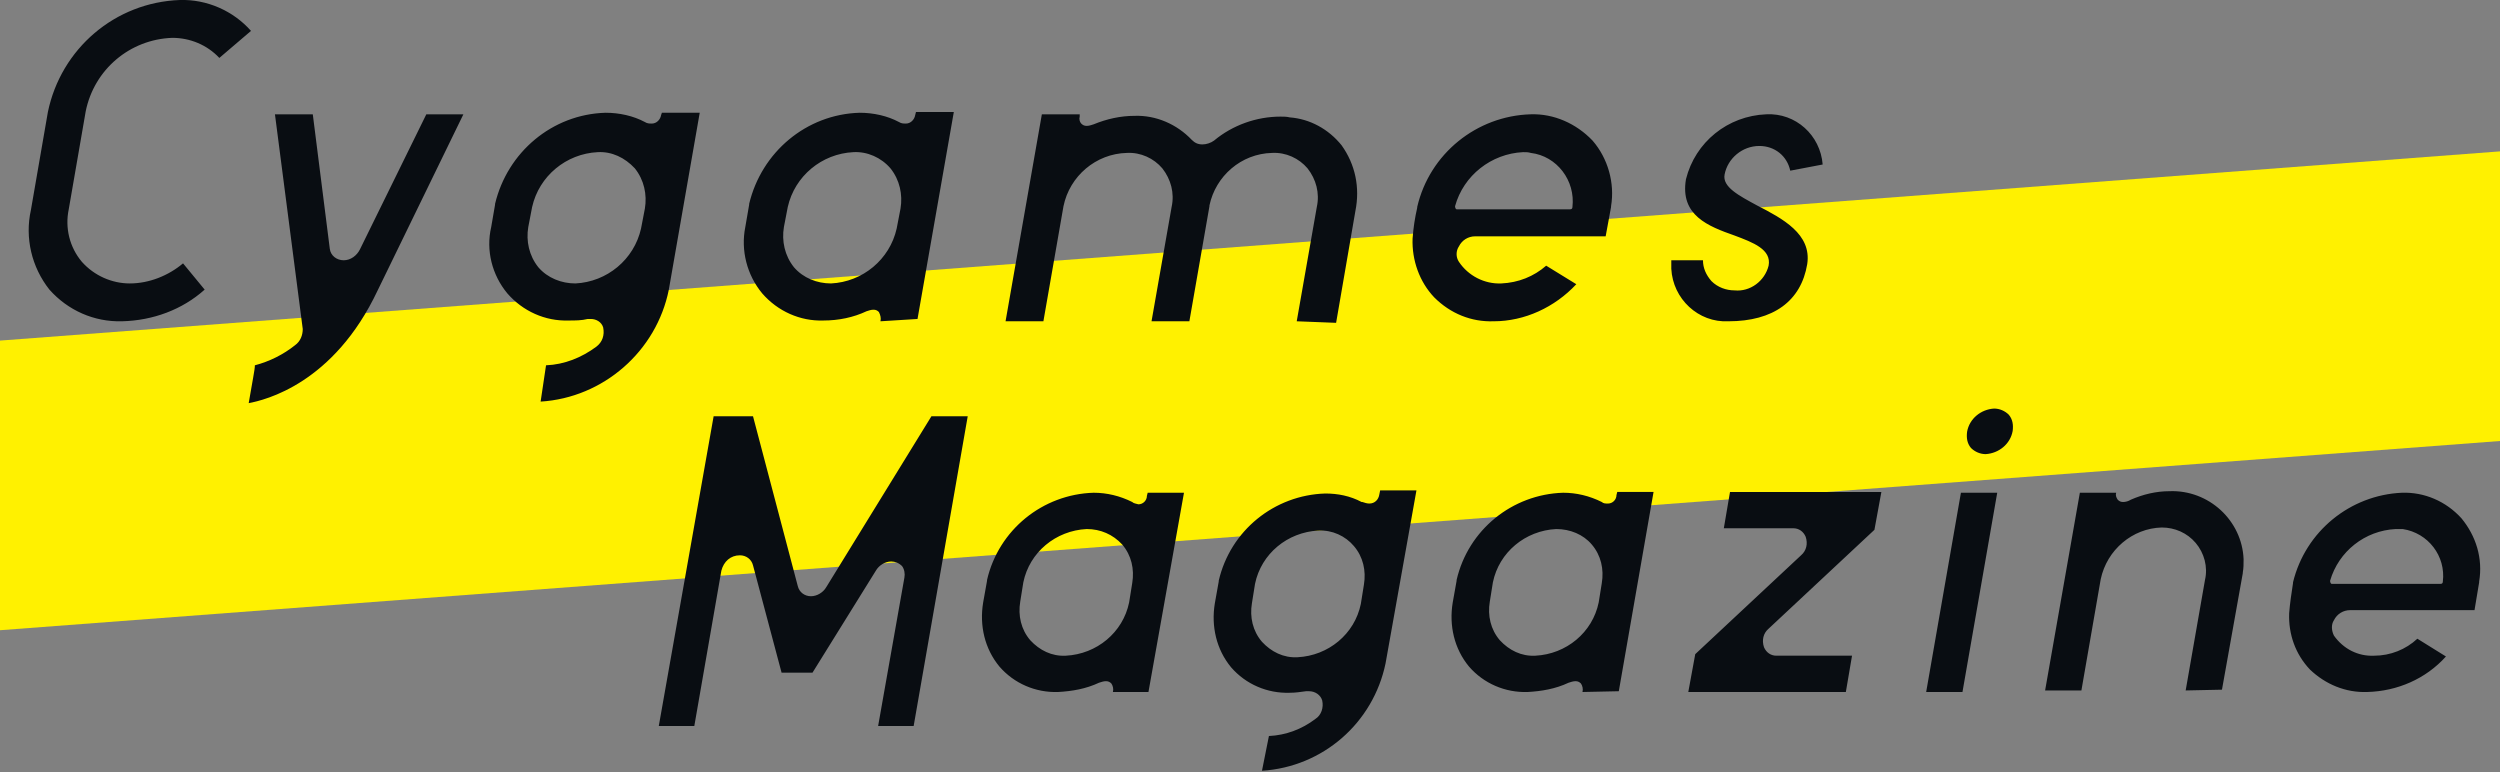
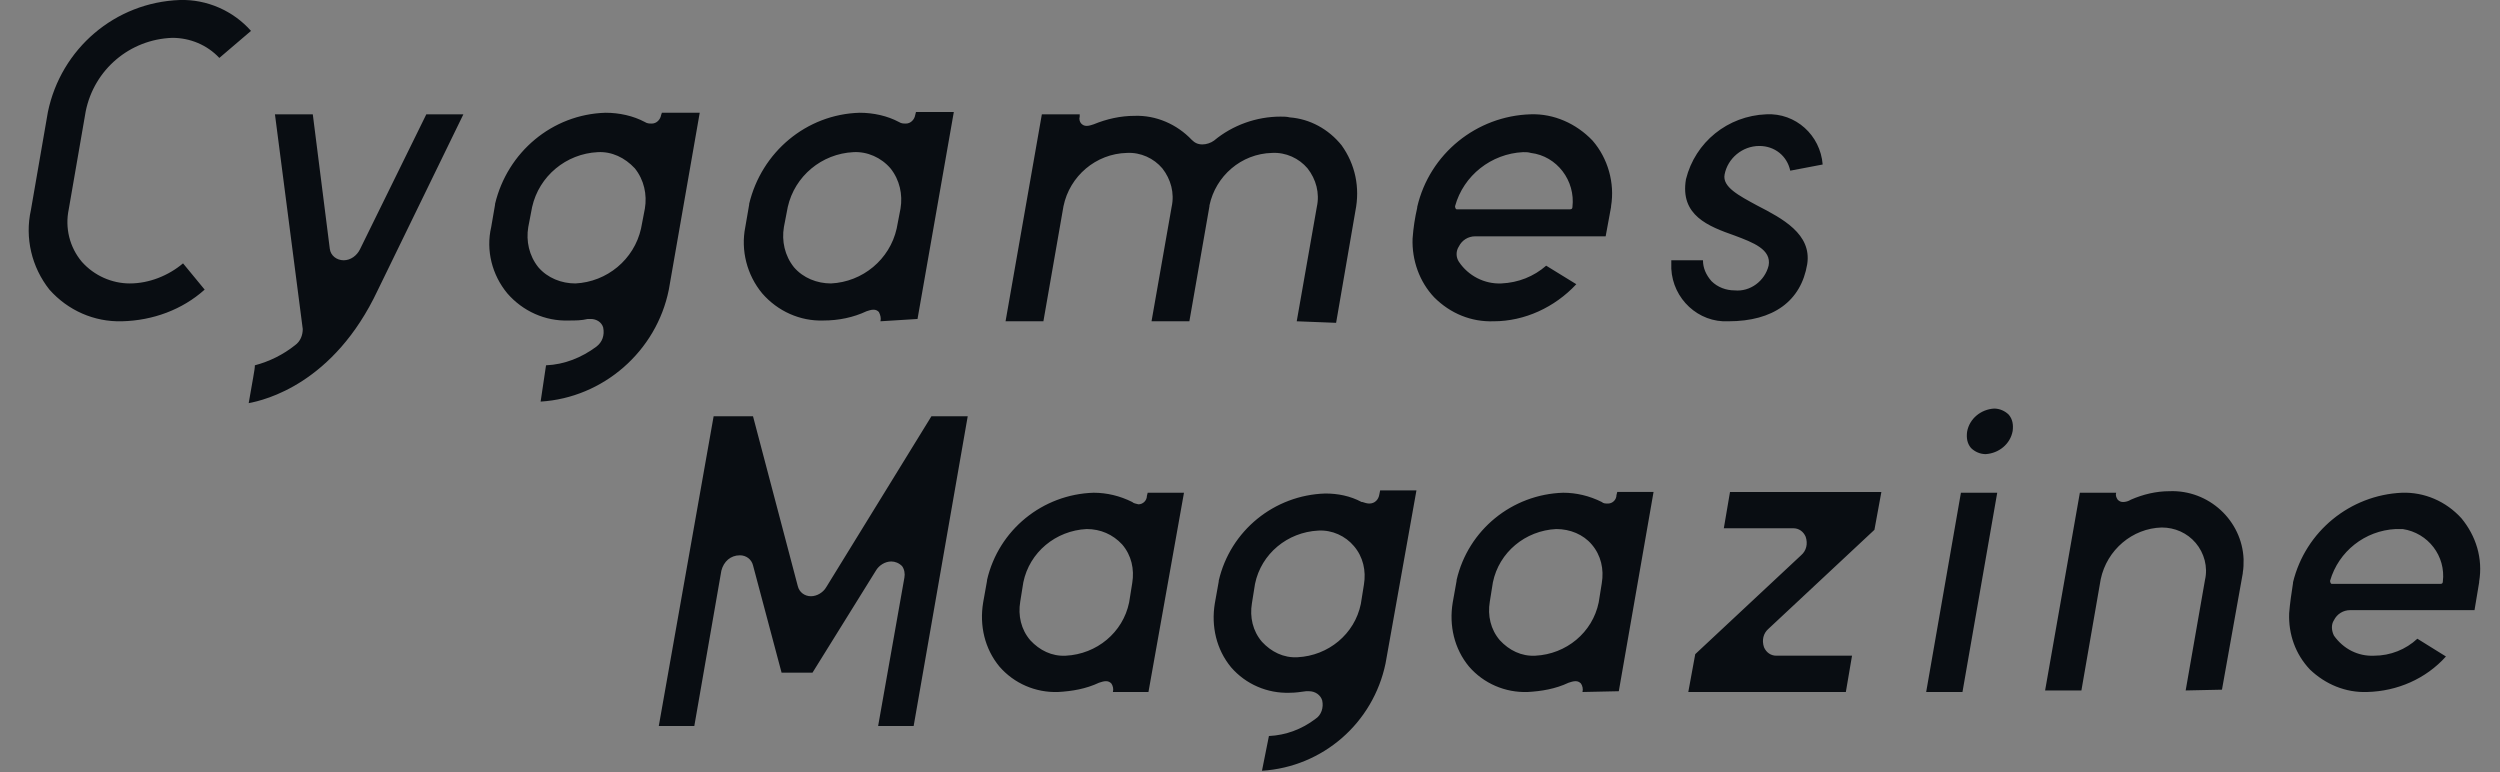
<svg xmlns="http://www.w3.org/2000/svg" version="1.1" id="レイヤー_1" x="0px" y="0px" viewBox="0 0 323.7 100" style="enable-background:new 0 0 323.7 100;" xml:space="preserve">
  <rect x="0" y="0" width="323.7" height="100" fill="#808080" stroke="none" />
  <style type="text/css">
	.st0{fill-rule:evenodd;clip-rule:evenodd;fill:#FFF100;}
	.st1{fill-rule:evenodd;clip-rule:evenodd;fill:#090D12;}
</style>
  <g>
-     <path id="帯" class="st0" d="M0,44.1l323.7-24.5v37.5L0,81.6V44.1z" />
-     <path id="CM" class="st1" d="M15.8,41.6c-3.6,0.1-7-1.4-9.4-4.1C4.1,34.6,3.2,30.8,4,27.2l2.2-12.7C7.9,6.3,14.9,0.3,23.3,0   c3.5-0.1,6.9,1.4,9.2,4l-4.1,3.5c-1.6-1.7-3.8-2.6-6.1-2.6C16.8,5.1,12.2,9,11.1,14.4L8.9,27.1C8.4,29.5,9,32,10.6,33.9   c1.6,1.8,3.9,2.8,6.2,2.8c2.5,0,5-1,6.9-2.6l2.8,3.4C23.6,40.1,19.8,41.5,15.8,41.6z M70.7,47.3c2.4-0.1,4.6-1,6.5-2.4   c0.8-0.6,1.1-1.5,0.9-2.5c-0.2-0.7-0.9-1.1-1.6-1.1c-0.1,0-0.3,0-0.4,0c-0.8,0.2-1.6,0.2-2.5,0.2c-3,0.1-5.9-1.2-7.9-3.5   c-2-2.4-2.8-5.6-2.1-8.6l0.5-2.9c0,0,0-0.1,0-0.1c1.6-6.7,7.4-11.6,14.3-11.8c1.8,0,3.6,0.4,5.1,1.2l0,0c0.3,0.2,0.6,0.2,0.9,0.2   c0.6,0,1.1-0.5,1.2-1.1l0.1-0.3h4.9l-4,22.9c-1.6,8-8.5,14-16.6,14.5L70.7,47.3z M77.4,19.7c-4.1,0.2-7.6,3.1-8.5,7.1l-0.5,2.6   c-0.3,1.8,0.1,3.7,1.3,5.2c1.2,1.4,3,2.1,4.8,2.1c4.1-0.2,7.6-3.1,8.5-7.1l0.5-2.6c0.3-1.8-0.1-3.7-1.3-5.2   C80.9,20.4,79.2,19.6,77.4,19.7L77.4,19.7z M167.9,41.6l2.6-14.8c0.4-1.8-0.1-3.6-1.2-5c-1.1-1.3-2.8-2.1-4.6-2   c-4,0.1-7.3,3-8.1,6.8c0,0,0,0.1,0,0.1l-2.6,14.9h-4.9l2.6-14.8c0.4-1.8-0.1-3.6-1.2-5c-1.1-1.3-2.8-2.1-4.6-2   c-4,0.1-7.4,3-8.2,6.9l-2.6,14.9h-4.9l4.7-26.8h4.9l0,0.3c-0.1,0.3,0,0.7,0.2,0.9c0.2,0.2,0.4,0.3,0.7,0.3c0.3,0,0.6-0.1,0.9-0.2   l0,0c1.7-0.7,3.5-1.1,5.3-1.1c2.8-0.1,5.5,1.1,7.4,3.1c0.4,0.4,0.8,0.6,1.4,0.6c0.5,0,1.1-0.2,1.5-0.5c2.4-2,5.5-3.1,8.6-3.1   c0.4,0,0.8,0,1.2,0.1c2.6,0.2,5,1.5,6.7,3.6c1.8,2.5,2.4,5.5,1.8,8.5l-2.5,14.5L167.9,41.6L167.9,41.6z M193.4,41.6   c-2.9,0.1-5.6-1-7.7-3.1c-1.9-2-2.9-4.8-2.8-7.6c0.1-1.4,0.3-2.7,0.6-4c0,0,0-0.1,0-0.1c1.6-6.9,7.7-11.8,14.7-12   c3-0.1,5.9,1.2,8,3.4c2,2.3,2.9,5.5,2.4,8.5c0,0,0,0.1,0,0.1l-0.7,3.8H191c-0.9,0-1.7,0.5-2.1,1.3c-0.4,0.6-0.4,1.4,0,2   c1.2,1.8,3.3,2.9,5.5,2.8c2.2-0.1,4.2-0.9,5.8-2.3l3.9,2.4C201.3,39.8,197.4,41.6,193.4,41.6L193.4,41.6z M197.2,19.7   c-4.1,0.2-7.7,3-8.8,7c0,0.2,0.1,0.4,0.2,0.4c0,0,0.1,0,0.1,0h14.6c0.2,0,0.3-0.1,0.3-0.3c0.4-3.4-2-6.6-5.4-7   C197.9,19.7,197.6,19.7,197.2,19.7L197.2,19.7z M114,41.6L114,41.6c0.1-0.4,0-0.8-0.2-1.2c-0.2-0.2-0.4-0.3-0.7-0.3   c-0.3,0-0.6,0.1-0.9,0.2l0,0c-1.7,0.8-3.6,1.2-5.6,1.2c-3,0.1-5.9-1.2-7.9-3.5c-2-2.4-2.8-5.6-2.2-8.6l0.5-2.9c0,0,0-0.1,0-0.1   c1.6-6.7,7.4-11.6,14.3-11.8c1.8,0,3.6,0.4,5.1,1.2l0,0c0.3,0.2,0.6,0.2,0.9,0.2c0.6,0,1.1-0.5,1.2-1.1l0.1-0.4h4.9l-4.7,26.8   L114,41.6L114,41.6z M110.5,19.7c-4.1,0.2-7.6,3.1-8.5,7.1l-0.5,2.6c-0.3,1.8,0.1,3.7,1.3,5.2c1.2,1.4,3,2.1,4.8,2.1   c4.1-0.2,7.6-3.1,8.5-7.1l0.5-2.6c0.3-1.8-0.1-3.7-1.3-5.2C114.1,20.4,112.3,19.6,110.5,19.7L110.5,19.7z M223.8,41.6   c-3.9,0.2-7.2-2.9-7.4-6.8c0-0.4,0-0.8,0-1.1h4.1c0,1,0.4,1.9,1.1,2.7c0.8,0.8,1.9,1.2,3,1.2c2,0.2,3.9-1.2,4.4-3.2   c0.4-2.1-2-3-4.4-3.9c-3.4-1.2-7.1-2.6-6.3-7.3c1.2-4.8,5.4-8.2,10.4-8.4c3.8-0.2,7,2.7,7.3,6.5l-4.2,0.8c-0.4-1.9-2-3.2-4-3.2   c-2.2,0-4.1,1.6-4.5,3.7c-0.3,1.6,1.8,2.7,4.2,4c3.3,1.7,7.1,3.7,6.5,7.6C233.2,39,229.6,41.6,223.8,41.6z M32.2,52.2   c0.5-3,0.8-4.3,0.8-4.9c1.9-0.5,3.7-1.4,5.2-2.6c0.7-0.5,1-1.3,1-2.1l-3.6-27.8h4.9l2.2,17.4c0.1,0.9,0.9,1.5,1.8,1.5   c0.9,0,1.7-0.6,2.1-1.4l8.6-17.5h4.8L48.9,37.6C43.2,49.7,34.3,51.8,32.2,52.2z M144.1,89.6L144.1,89.6c0.1-0.4,0-0.8-0.2-1.1   c-0.2-0.2-0.4-0.3-0.7-0.3c-0.3,0-0.6,0.1-0.9,0.2h0c-1.7,0.8-3.5,1.1-5.3,1.2c-2.9,0.1-5.7-1.1-7.6-3.3c-1.9-2.3-2.6-5.3-2.1-8.3   l0.5-2.8c0,0,0-0.1,0-0.1c1.5-6.5,7.2-11.1,13.8-11.3c1.7,0,3.4,0.4,5,1.2l0,0c0.2,0.2,0.5,0.2,0.8,0.3c0.6,0,1.1-0.5,1.1-1.1   l0.1-0.4h4.7l-4.6,25.8L144.1,89.6L144.1,89.6z M140.7,68.5c-4,0.2-7.4,3-8.2,6.9l-0.4,2.5c-0.3,1.8,0.1,3.6,1.3,5   c1.2,1.3,2.8,2.1,4.6,2c4-0.2,7.4-3,8.2-6.9l0.4-2.5c0.3-1.8-0.1-3.6-1.3-5C144.1,69.2,142.5,68.5,140.7,68.5z M218.6,89.6l0.9-4.9   l13.7-12.8c0.7-0.6,0.9-1.5,0.6-2.4c-0.3-0.7-0.9-1.1-1.6-1.1h-9l0.8-4.7h19.6l-0.9,4.9c0,0,0,0,0,0l-13.7,12.8   c-0.7,0.6-0.9,1.5-0.6,2.4c0.3,0.7,0.9,1.1,1.6,1.1h9.8l-0.8,4.7L218.6,89.6L218.6,89.6z M113.7,94l3.4-19.2c0.1-0.5,0-1.1-0.3-1.5   c-0.4-0.4-0.9-0.6-1.4-0.6c-0.8,0-1.6,0.5-2,1.2l-8.2,13.2h-4l-3.7-13.9c-0.2-0.8-0.9-1.3-1.7-1.3c-1.2,0-2.1,0.8-2.4,2L89.9,94   h-4.6l7.1-40.1h4.9c0,0,0.1,0,0.1,0h0.1l5.8,22c0.2,0.8,0.9,1.3,1.7,1.3c0.8,0,1.6-0.5,2-1.2l13.6-22.1h4.7L118.3,94H113.7z    M283,89.4l2.5-14.3c0.4-1.7-0.1-3.5-1.2-4.8c-1.1-1.3-2.7-2-4.4-2c-3.8,0.1-7.1,2.9-7.9,6.7l-2.5,14.4h-4.7l4.5-25.6h4.7   c-0.1,0.3,0,0.6,0.2,0.9c0.2,0.2,0.4,0.3,0.7,0.3c0.3,0,0.7-0.1,1-0.3c1.6-0.7,3.3-1.1,5-1.1c5.1-0.2,9.4,3.8,9.6,8.8   c0,0.6,0,1.2-0.1,1.7c0,0,0,0.1,0,0.1l-2.7,15.1L283,89.4L283,89.4z M257.1,58.8c-0.7,0-1.4-0.3-1.9-0.8c-0.5-0.6-0.6-1.3-0.5-2.1   c0.3-1.7,1.8-2.9,3.5-3c0.7,0,1.4,0.3,1.9,0.8c0.5,0.6,0.6,1.3,0.5,2.1C260.3,57.5,258.8,58.7,257.1,58.8z M249.4,89.6l4.5-25.8   h4.7l-4.5,25.8L249.4,89.6z M306.5,89.6c-2.8,0.1-5.4-1-7.4-2.9c-1.9-2-2.8-4.6-2.7-7.3c0.1-1.3,0.3-2.6,0.5-3.9c0,0,0-0.1,0-0.1   c1.6-6.6,7.4-11.3,14.1-11.6c2.9-0.1,5.7,1.1,7.7,3.3c1.9,2.3,2.8,5.2,2.3,8.2c0,0,0,0.1,0,0.1l-0.6,3.6h-16.1   c-0.9,0-1.7,0.5-2.1,1.3c-0.4,0.6-0.3,1.4,0,2c1.2,1.7,3.1,2.7,5.2,2.6c2.1,0,4.1-0.8,5.6-2.2l3.7,2.3   C314.1,87.9,310.4,89.5,306.5,89.6L306.5,89.6z M310.2,68.5c-4,0.2-7.4,2.9-8.5,6.7c0,0.2,0.1,0.4,0.2,0.4c0,0,0.1,0,0.1,0h14   c0.2,0,0.3-0.1,0.3-0.3c0.4-3.3-1.9-6.3-5.2-6.8C310.9,68.5,310.5,68.5,310.2,68.5z M164.3,95.3c2.2-0.1,4.3-0.9,6-2.2   c0.8-0.5,1.1-1.5,0.9-2.4c-0.2-0.7-0.9-1.2-1.7-1.2c-0.1,0-0.3,0-0.4,0c-0.7,0.1-1.4,0.2-2.1,0.2c-2.9,0.1-5.7-1.1-7.6-3.3   c-1.9-2.3-2.6-5.3-2.1-8.3l0.5-2.8c0,0,0-0.1,0-0.1c1.5-6.5,7.2-11.1,13.8-11.3c1.6,0,3.2,0.3,4.7,1.1c0,0,0.1,0,0.1,0   c0.3,0.1,0.6,0.2,0.9,0.2c0.7,0,1.2-0.5,1.3-1.2l0.1-0.5h4.7l-4,22.4c-1.6,7.7-8.1,13.4-16,13.9L164.3,95.3z M170.7,68.7   c-4,0.2-7.4,3-8.2,6.9l-0.4,2.5c-0.3,1.8,0.1,3.6,1.3,5c1.2,1.3,2.8,2.1,4.6,2c4-0.2,7.4-3,8.2-6.9l0.4-2.5c0.3-1.8-0.1-3.6-1.3-5   C174.2,69.4,172.5,68.6,170.7,68.7L170.7,68.7z M204.9,89.6L204.9,89.6c0.1-0.4,0-0.8-0.2-1.1c-0.2-0.2-0.4-0.3-0.7-0.3   c-0.3,0-0.6,0.1-0.9,0.2h0c-1.7,0.8-3.5,1.1-5.3,1.2c-2.9,0.1-5.7-1.1-7.6-3.3c-1.9-2.3-2.6-5.3-2.1-8.3l0.5-2.8c0,0,0-0.1,0-0.1   c1.5-6.5,7.2-11.1,13.8-11.3c1.7,0,3.4,0.4,5,1.2l0,0c0.2,0.2,0.5,0.2,0.8,0.2c0.6,0,1.1-0.5,1.1-1.1l0.1-0.4h4.7l-4.5,25.8   L204.9,89.6L204.9,89.6z M201.5,68.5c-4,0.2-7.4,3-8.2,6.9l-0.4,2.5c-0.3,1.8,0.1,3.6,1.3,5c1.2,1.3,2.8,2.1,4.6,2   c4-0.2,7.4-3,8.2-6.9l0.4-2.5c0.3-1.8-0.1-3.6-1.3-5C205,69.2,203.3,68.5,201.5,68.5L201.5,68.5z" />
+     <path id="CM" class="st1" d="M15.8,41.6c-3.6,0.1-7-1.4-9.4-4.1C4.1,34.6,3.2,30.8,4,27.2l2.2-12.7C7.9,6.3,14.9,0.3,23.3,0   c3.5-0.1,6.9,1.4,9.2,4l-4.1,3.5c-1.6-1.7-3.8-2.6-6.1-2.6C16.8,5.1,12.2,9,11.1,14.4L8.9,27.1C8.4,29.5,9,32,10.6,33.9   c1.6,1.8,3.9,2.8,6.2,2.8c2.5,0,5-1,6.9-2.6l2.8,3.4C23.6,40.1,19.8,41.5,15.8,41.6z M70.7,47.3c2.4-0.1,4.6-1,6.5-2.4   c0.8-0.6,1.1-1.5,0.9-2.5c-0.2-0.7-0.9-1.1-1.6-1.1c-0.1,0-0.3,0-0.4,0c-0.8,0.2-1.6,0.2-2.5,0.2c-3,0.1-5.9-1.2-7.9-3.5   c-2-2.4-2.8-5.6-2.1-8.6l0.5-2.9c0,0,0-0.1,0-0.1c1.6-6.7,7.4-11.6,14.3-11.8c1.8,0,3.6,0.4,5.1,1.2l0,0c0.3,0.2,0.6,0.2,0.9,0.2   c0.6,0,1.1-0.5,1.2-1.1l0.1-0.3h4.9l-4,22.9c-1.6,8-8.5,14-16.6,14.5L70.7,47.3z M77.4,19.7c-4.1,0.2-7.6,3.1-8.5,7.1l-0.5,2.6   c-0.3,1.8,0.1,3.7,1.3,5.2c1.2,1.4,3,2.1,4.8,2.1c4.1-0.2,7.6-3.1,8.5-7.1l0.5-2.6c0.3-1.8-0.1-3.7-1.3-5.2   C80.9,20.4,79.2,19.6,77.4,19.7L77.4,19.7z M167.9,41.6l2.6-14.8c0.4-1.8-0.1-3.6-1.2-5c-1.1-1.3-2.8-2.1-4.6-2   c-4,0.1-7.3,3-8.1,6.8c0,0,0,0.1,0,0.1l-2.6,14.9h-4.9l2.6-14.8c0.4-1.8-0.1-3.6-1.2-5c-1.1-1.3-2.8-2.1-4.6-2   c-4,0.1-7.4,3-8.2,6.9l-2.6,14.9h-4.9l4.7-26.8h4.9l0,0.3c-0.1,0.3,0,0.7,0.2,0.9c0.2,0.2,0.4,0.3,0.7,0.3c0.3,0,0.6-0.1,0.9-0.2   l0,0c1.7-0.7,3.5-1.1,5.3-1.1c2.8-0.1,5.5,1.1,7.4,3.1c0.4,0.4,0.8,0.6,1.4,0.6c0.5,0,1.1-0.2,1.5-0.5c2.4-2,5.5-3.1,8.6-3.1   c0.4,0,0.8,0,1.2,0.1c2.6,0.2,5,1.5,6.7,3.6c1.8,2.5,2.4,5.5,1.8,8.5l-2.5,14.5L167.9,41.6L167.9,41.6z M193.4,41.6   c-2.9,0.1-5.6-1-7.7-3.1c-1.9-2-2.9-4.8-2.8-7.6c0.1-1.4,0.3-2.7,0.6-4c0,0,0-0.1,0-0.1c1.6-6.9,7.7-11.8,14.7-12   c3-0.1,5.9,1.2,8,3.4c2,2.3,2.9,5.5,2.4,8.5c0,0,0,0.1,0,0.1l-0.7,3.8H191c-0.9,0-1.7,0.5-2.1,1.3c-0.4,0.6-0.4,1.4,0,2   c1.2,1.8,3.3,2.9,5.5,2.8c2.2-0.1,4.2-0.9,5.8-2.3l3.9,2.4C201.3,39.8,197.4,41.6,193.4,41.6L193.4,41.6z M197.2,19.7   c-4.1,0.2-7.7,3-8.8,7c0,0.2,0.1,0.4,0.2,0.4c0,0,0.1,0,0.1,0h14.6c0.2,0,0.3-0.1,0.3-0.3c0.4-3.4-2-6.6-5.4-7   C197.9,19.7,197.6,19.7,197.2,19.7L197.2,19.7z M114,41.6L114,41.6c0.1-0.4,0-0.8-0.2-1.2c-0.2-0.2-0.4-0.3-0.7-0.3   c-0.3,0-0.6,0.1-0.9,0.2l0,0c-1.7,0.8-3.6,1.2-5.6,1.2c-3,0.1-5.9-1.2-7.9-3.5c-2-2.4-2.8-5.6-2.2-8.6l0.5-2.9c0,0,0-0.1,0-0.1   c1.6-6.7,7.4-11.6,14.3-11.8c1.8,0,3.6,0.4,5.1,1.2l0,0c0.3,0.2,0.6,0.2,0.9,0.2c0.6,0,1.1-0.5,1.2-1.1l0.1-0.4h4.9l-4.7,26.8   L114,41.6L114,41.6z M110.5,19.7c-4.1,0.2-7.6,3.1-8.5,7.1l-0.5,2.6c-0.3,1.8,0.1,3.7,1.3,5.2c1.2,1.4,3,2.1,4.8,2.1   c4.1-0.2,7.6-3.1,8.5-7.1l0.5-2.6c0.3-1.8-0.1-3.7-1.3-5.2C114.1,20.4,112.3,19.6,110.5,19.7L110.5,19.7z M223.8,41.6   c-3.9,0.2-7.2-2.9-7.4-6.8c0-0.4,0-0.8,0-1.1h4.1c0,1,0.4,1.9,1.1,2.7c0.8,0.8,1.9,1.2,3,1.2c2,0.2,3.9-1.2,4.4-3.2   c0.4-2.1-2-3-4.4-3.9c-3.4-1.2-7.1-2.6-6.3-7.3c1.2-4.8,5.4-8.2,10.4-8.4c3.8-0.2,7,2.7,7.3,6.5l-4.2,0.8c-0.4-1.9-2-3.2-4-3.2   c-2.2,0-4.1,1.6-4.5,3.7c-0.3,1.6,1.8,2.7,4.2,4c3.3,1.7,7.1,3.7,6.5,7.6C233.2,39,229.6,41.6,223.8,41.6z M32.2,52.2   c0.5-3,0.8-4.3,0.8-4.9c1.9-0.5,3.7-1.4,5.2-2.6c0.7-0.5,1-1.3,1-2.1l-3.6-27.8h4.9l2.2,17.4c0.1,0.9,0.9,1.5,1.8,1.5   c0.9,0,1.7-0.6,2.1-1.4l8.6-17.5h4.8L48.9,37.6C43.2,49.7,34.3,51.8,32.2,52.2z M144.1,89.6L144.1,89.6c0.1-0.4,0-0.8-0.2-1.1   c-0.2-0.2-0.4-0.3-0.7-0.3c-0.3,0-0.6,0.1-0.9,0.2h0c-1.7,0.8-3.5,1.1-5.3,1.2c-2.9,0.1-5.7-1.1-7.6-3.3c-1.9-2.3-2.6-5.3-2.1-8.3   l0.5-2.8c0,0,0-0.1,0-0.1c1.5-6.5,7.2-11.1,13.8-11.3c1.7,0,3.4,0.4,5,1.2l0,0c0.2,0.2,0.5,0.2,0.8,0.3c0.6,0,1.1-0.5,1.1-1.1   l0.1-0.4h4.7l-4.6,25.8L144.1,89.6L144.1,89.6z M140.7,68.5c-4,0.2-7.4,3-8.2,6.9l-0.4,2.5c-0.3,1.8,0.1,3.6,1.3,5   c1.2,1.3,2.8,2.1,4.6,2c4-0.2,7.4-3,8.2-6.9l0.4-2.5c0.3-1.8-0.1-3.6-1.3-5C144.1,69.2,142.5,68.5,140.7,68.5z M218.6,89.6l0.9-4.9   l13.7-12.8c0.7-0.6,0.9-1.5,0.6-2.4c-0.3-0.7-0.9-1.1-1.6-1.1h-9l0.8-4.7h19.6l-0.9,4.9c0,0,0,0,0,0l-13.7,12.8   c-0.7,0.6-0.9,1.5-0.6,2.4c0.3,0.7,0.9,1.1,1.6,1.1h9.8l-0.8,4.7L218.6,89.6L218.6,89.6z M113.7,94l3.4-19.2c0.1-0.5,0-1.1-0.3-1.5   c-0.4-0.4-0.9-0.6-1.4-0.6c-0.8,0-1.6,0.5-2,1.2l-8.2,13.2h-4l-3.7-13.9c-0.2-0.8-0.9-1.3-1.7-1.3c-1.2,0-2.1,0.8-2.4,2L89.9,94   h-4.6l7.1-40.1h4.9c0,0,0.1,0,0.1,0h0.1l5.8,22c0.2,0.8,0.9,1.3,1.7,1.3c0.8,0,1.6-0.5,2-1.2l13.6-22.1h4.7L118.3,94H113.7z    M283,89.4l2.5-14.3c0.4-1.7-0.1-3.5-1.2-4.8c-1.1-1.3-2.7-2-4.4-2c-3.8,0.1-7.1,2.9-7.9,6.7l-2.5,14.4h-4.7l4.5-25.6h4.7   c-0.1,0.3,0,0.6,0.2,0.9c0.2,0.2,0.4,0.3,0.7,0.3c0.3,0,0.7-0.1,1-0.3c1.6-0.7,3.3-1.1,5-1.1c5.1-0.2,9.4,3.8,9.6,8.8   c0,0.6,0,1.2-0.1,1.7c0,0,0,0.1,0,0.1l-2.7,15.1L283,89.4L283,89.4z M257.1,58.8c-0.7,0-1.4-0.3-1.9-0.8c-0.5-0.6-0.6-1.3-0.5-2.1   c0.3-1.7,1.8-2.9,3.5-3c0.7,0,1.4,0.3,1.9,0.8c0.5,0.6,0.6,1.3,0.5,2.1C260.3,57.5,258.8,58.7,257.1,58.8z M249.4,89.6l4.5-25.8   h4.7l-4.5,25.8L249.4,89.6z M306.5,89.6c-2.8,0.1-5.4-1-7.4-2.9c-1.9-2-2.8-4.6-2.7-7.3c0.1-1.3,0.3-2.6,0.5-3.9c0,0,0-0.1,0-0.1   c1.6-6.6,7.4-11.3,14.1-11.6c2.9-0.1,5.7,1.1,7.7,3.3c1.9,2.3,2.8,5.2,2.3,8.2c0,0,0,0.1,0,0.1l-0.6,3.6h-16.1   c-0.9,0-1.7,0.5-2.1,1.3c-0.4,0.6-0.3,1.4,0,2c1.2,1.7,3.1,2.7,5.2,2.6c2.1,0,4.1-0.8,5.6-2.2l3.7,2.3   C314.1,87.9,310.4,89.5,306.5,89.6L306.5,89.6z M310.2,68.5c-4,0.2-7.4,2.9-8.5,6.7c0,0.2,0.1,0.4,0.2,0.4c0,0,0.1,0,0.1,0h14   c0.2,0,0.3-0.1,0.3-0.3c0.4-3.3-1.9-6.3-5.2-6.8C310.9,68.5,310.5,68.5,310.2,68.5z M164.3,95.3c2.2-0.1,4.3-0.9,6-2.2   c0.8-0.5,1.1-1.5,0.9-2.4c-0.2-0.7-0.9-1.2-1.7-1.2c-0.1,0-0.3,0-0.4,0c-0.7,0.1-1.4,0.2-2.1,0.2c-2.9,0.1-5.7-1.1-7.6-3.3   c-1.9-2.3-2.6-5.3-2.1-8.3l0.5-2.8c0,0,0-0.1,0-0.1c1.5-6.5,7.2-11.1,13.8-11.3c1.6,0,3.2,0.3,4.7,1.1c0,0,0.1,0,0.1,0   c0.3,0.1,0.6,0.2,0.9,0.2c0.7,0,1.2-0.5,1.3-1.2l0.1-0.5h4.7l-4,22.4c-1.6,7.7-8.1,13.4-16,13.9L164.3,95.3z M170.7,68.7   c-4,0.2-7.4,3-8.2,6.9l-0.4,2.5c-0.3,1.8,0.1,3.6,1.3,5c1.2,1.3,2.8,2.1,4.6,2c4-0.2,7.4-3,8.2-6.9l0.4-2.5c0.3-1.8-0.1-3.6-1.3-5   C174.2,69.4,172.5,68.6,170.7,68.7L170.7,68.7z L204.9,89.6c0.1-0.4,0-0.8-0.2-1.1c-0.2-0.2-0.4-0.3-0.7-0.3   c-0.3,0-0.6,0.1-0.9,0.2h0c-1.7,0.8-3.5,1.1-5.3,1.2c-2.9,0.1-5.7-1.1-7.6-3.3c-1.9-2.3-2.6-5.3-2.1-8.3l0.5-2.8c0,0,0-0.1,0-0.1   c1.5-6.5,7.2-11.1,13.8-11.3c1.7,0,3.4,0.4,5,1.2l0,0c0.2,0.2,0.5,0.2,0.8,0.2c0.6,0,1.1-0.5,1.1-1.1l0.1-0.4h4.7l-4.5,25.8   L204.9,89.6L204.9,89.6z M201.5,68.5c-4,0.2-7.4,3-8.2,6.9l-0.4,2.5c-0.3,1.8,0.1,3.6,1.3,5c1.2,1.3,2.8,2.1,4.6,2   c4-0.2,7.4-3,8.2-6.9l0.4-2.5c0.3-1.8-0.1-3.6-1.3-5C205,69.2,203.3,68.5,201.5,68.5L201.5,68.5z" />
  </g>
</svg>